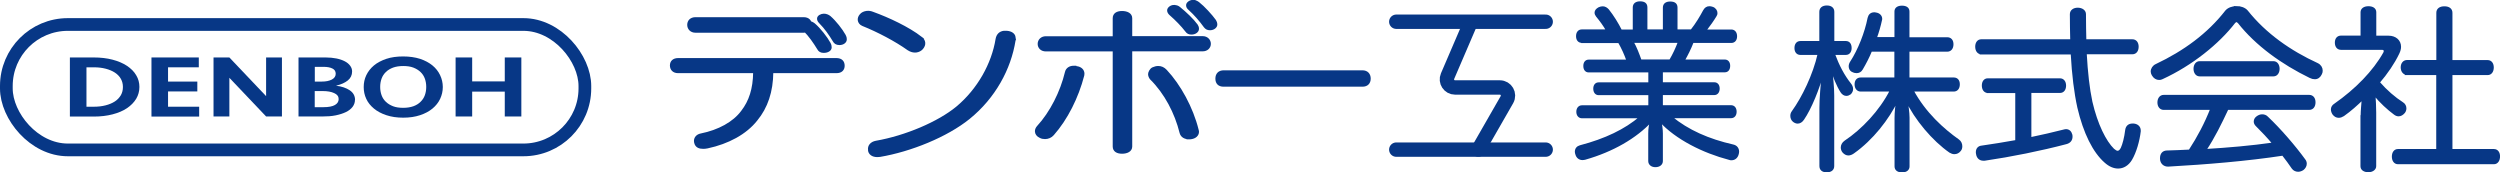
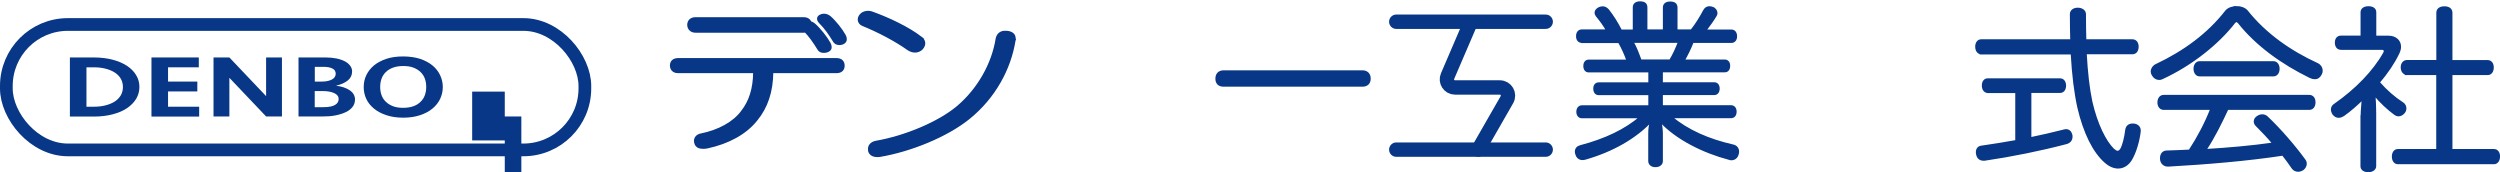
<svg xmlns="http://www.w3.org/2000/svg" id="_レイヤー_2" data-name="レイヤー 2" viewBox="0 0 271.51 18.73">
  <defs>
    <style>
      .cls-1 {
        stroke-width: .23px;
      }

      .cls-1, .cls-2, .cls-3 {
        fill: #073786;
      }

      .cls-1, .cls-2, .cls-4 {
        stroke-miterlimit: 10;
      }

      .cls-1, .cls-2, .cls-4, .cls-5 {
        stroke: #073786;
      }

      .cls-2 {
        stroke-width: .23px;
      }

      .cls-4 {
        stroke-width: 1.38px;
      }

      .cls-4, .cls-5 {
        fill: none;
      }

      .cls-5 {
        stroke-linecap: round;
        stroke-linejoin: round;
        stroke-width: 1.56px;
      }
    </style>
  </defs>
  <g id="_編集モード" data-name="編集モード">
    <g>
      <g>
        <path class="cls-3" d="M7.59,6.24h2.58c.75,0,1.44,.08,2.05,.24,.61,.16,1.13,.38,1.57,.67,.43,.29,.77,.62,1,1.02,.24,.39,.35,.82,.35,1.28s-.12,.89-.35,1.28c-.24,.39-.57,.73-1,1.02-.43,.29-.95,.51-1.57,.67-.61,.16-1.29,.24-2.05,.24h-2.58V6.24Zm2.62,5.35c.45,0,.87-.05,1.26-.15,.39-.1,.72-.24,1-.42,.28-.18,.49-.41,.65-.67,.15-.26,.23-.56,.23-.9s-.08-.64-.23-.9c-.15-.26-.37-.49-.65-.67-.28-.18-.61-.32-1-.42s-.8-.15-1.26-.15h-.82v4.28h.82Z" />
        <path class="cls-3" d="M16.45,6.24h5.14v1.07h-3.34v1.55h3.18v1.07h-3.18v1.66h3.38v1.07h-5.18V6.24Z" />
        <path class="cls-3" d="M28.9,12.65l-3.99-4.2v4.2h-1.72V6.24h1.72l3.99,4.2V6.24h1.72v6.41h-1.72Z" />
        <path class="cls-3" d="M38.55,10.85c0,.28-.09,.53-.26,.76-.17,.22-.41,.41-.72,.56-.31,.15-.68,.27-1.12,.36s-.92,.12-1.45,.12h-2.58V6.24h2.93c.44,0,.83,.04,1.19,.11,.35,.07,.66,.18,.91,.31,.25,.13,.44,.29,.58,.48,.14,.19,.21,.39,.21,.62,0,.4-.16,.73-.47,.98s-.74,.44-1.28,.57c.62,.07,1.11,.24,1.5,.5,.38,.26,.57,.61,.57,1.05Zm-3.6-1.99c.44,0,.8-.07,1.09-.22,.28-.15,.42-.36,.42-.63s-.12-.45-.36-.57-.56-.18-.97-.18h-.94v1.6h.77Zm1.83,1.9c0-.29-.16-.51-.49-.65-.32-.15-.74-.22-1.25-.22h-.86v1.75h.95c.56,0,.98-.08,1.25-.24,.27-.16,.4-.37,.4-.64Z" />
        <path class="cls-3" d="M48.09,9.45c0,.46-.1,.88-.29,1.29-.19,.4-.47,.75-.83,1.05-.36,.3-.81,.54-1.35,.72-.54,.18-1.15,.27-1.83,.27s-1.29-.09-1.83-.27c-.54-.18-.99-.42-1.35-.72s-.65-.65-.83-1.05c-.19-.4-.28-.83-.28-1.29s.09-.88,.28-1.28c.19-.4,.47-.76,.83-1.06s.82-.54,1.35-.72c.54-.18,1.15-.26,1.83-.26s1.29,.09,1.83,.26c.54,.18,.98,.42,1.35,.72,.36,.3,.64,.65,.83,1.06,.19,.4,.29,.83,.29,1.28Zm-4.3,2.26c.42,0,.79-.06,1.1-.17s.57-.27,.78-.48c.21-.2,.37-.44,.47-.72,.1-.28,.15-.57,.15-.9s-.05-.62-.15-.9c-.1-.28-.26-.52-.47-.72-.21-.2-.47-.36-.78-.48-.31-.12-.68-.17-1.1-.17s-.79,.06-1.1,.17c-.31,.12-.57,.27-.78,.48-.21,.2-.37,.44-.47,.72-.1,.28-.15,.57-.15,.9s.05,.62,.15,.9c.1,.28,.26,.52,.47,.72,.21,.2,.47,.36,.78,.48s.68,.17,1.1,.17Z" />
-         <path class="cls-3" d="M54.82,12.65v-2.7h-3.54v2.7h-1.8V6.24h1.8v2.6h3.54v-2.6h1.8v6.41h-1.8Z" />
+         <path class="cls-3" d="M54.82,12.65v-2.7h-3.54v2.7h-1.8h1.8v2.6h3.54v-2.6h1.8v6.41h-1.8Z" />
      </g>
      <rect class="cls-4" x=".69" y="2.66" width="62.83" height="13.62" rx="6.68" ry="6.68" />
      <path class="cls-1" d="M73.64,7.83c-.51,0-.77-.32-.77-.72s.26-.69,.79-.69h17.17c.55,0,.79,.3,.79,.72,0,.39-.24,.69-.77,.69h-6.98c-.02,2.11-.59,3.82-1.72,5.19-1.17,1.48-3.08,2.5-5.31,2.98-.18,.04-.33,.05-.48,.05-.4,0-.68-.12-.81-.42-.04-.11-.07-.21-.07-.32,0-.32,.22-.62,.64-.7,1.94-.39,3.57-1.28,4.47-2.5,.86-1.11,1.3-2.45,1.32-4.28h-8.28Zm13.63-5.85c.55,0,.79,.32,.79,.76s-.29,.7-.79,.7h-11.73c-.51,0-.79-.35-.79-.74s.26-.72,.79-.72h11.73Zm.54,.41c.24,0,.44,.11,.62,.25,.59,.51,1.32,1.44,1.67,2.08,.07,.12,.11,.26,.11,.42,0,.32-.37,.49-.75,.49-.29,0-.48-.11-.59-.32-.42-.69-.95-1.46-1.52-2.02-.18-.18-.2-.28-.2-.42,0-.25,.31-.48,.66-.48Zm1.66-.79c.24,0,.46,.09,.64,.23,.59,.51,1.28,1.39,1.63,2.02,.07,.12,.11,.25,.11,.44,0,.26-.29,.49-.68,.49-.33,0-.51-.14-.62-.35-.42-.7-.92-1.41-1.48-1.97-.18-.18-.22-.3-.22-.44,0-.25,.35-.42,.62-.42Z" />
      <path class="cls-1" d="M110.18,4.06c.01,.1,0,.21,0,.32-.49,3.09-2.17,6.2-4.95,8.45-2.42,1.95-6.32,3.53-9.68,4.1h-.04c-.57,.08-1.02-.12-1.12-.55v-.09c-.07-.42,.21-.79,.76-.89,3.21-.56,6.78-2.08,8.78-3.73,2.33-1.94,3.88-4.74,4.31-7.43,.09-.49,.39-.73,.78-.78,.11-.01,.22-.01,.33,0,.47,.04,.79,.25,.84,.61Zm-10.14,.04c.2,.15,.31,.34,.33,.53,.03,.21-.06,.43-.23,.63-.16,.18-.39,.3-.65,.33s-.56-.04-.85-.23c-1.34-.96-3.28-1.98-4.95-2.65-.26-.11-.39-.31-.42-.52-.02-.17,.04-.38,.18-.54,.17-.22,.41-.31,.67-.35,.24-.03,.47,.01,.68,.1,1.69,.61,3.83,1.61,5.25,2.7Z" />
-       <path class="cls-1" d="M116.62,7.26c.09,0,.2,.02,.31,.04,.42,.05,.73,.32,.73,.7,0,.07-.02,.12-.02,.19-.62,2.39-1.8,4.74-3.28,6.41-.22,.26-.55,.39-.86,.39-.2,0-.37-.03-.53-.12-.31-.14-.46-.37-.46-.62,0-.16,.07-.33,.2-.48,1.43-1.55,2.55-3.79,3.06-5.92,.09-.4,.44-.6,.86-.6Zm6.23,8.65c0,.46-.46,.67-.99,.67s-.9-.21-.9-.67V5.47h-7.38c-.46,0-.77-.3-.77-.7s.31-.72,.77-.72h7.38V1.98c0-.46,.37-.67,.9-.67s.99,.21,.99,.67v2.06h7.77c.46,0,.77,.33,.77,.72s-.31,.7-.77,.7h-7.77V15.91Zm6.27-.9c-.42,0-.79-.18-.9-.6-.53-2.15-1.65-4.31-3.24-5.88-.11-.14-.18-.32-.18-.48s.15-.51,.4-.63c.2-.09,.4-.14,.59-.14,.31,0,.59,.12,.84,.39,1.5,1.6,2.84,4.05,3.43,6.43,.02,.07,.04,.14,.04,.21,0,.37-.31,.63-.73,.69-.09,.02-.18,.02-.26,.02Zm-1.61-14.35c.24,0,.4,.05,.57,.19,.68,.55,1.47,1.3,1.89,1.88,.07,.11,.13,.23,.13,.4,0,.28-.31,.51-.7,.51-.26,0-.42-.07-.57-.28-.46-.6-1.12-1.27-1.74-1.81-.13-.12-.22-.26-.22-.42,0-.23,.29-.48,.64-.48Zm2.05-.55c.24,0,.4,.07,.59,.21,.57,.44,1.41,1.36,1.81,1.92,.07,.11,.13,.25,.13,.44,0,.21-.26,.49-.68,.49-.26,0-.42-.09-.57-.28-.48-.67-1.08-1.36-1.65-1.87-.18-.16-.26-.25-.26-.46,0-.23,.33-.46,.64-.46Z" />
      <path class="cls-1" d="M132.88,9.3c-.5,0-.77-.28-.77-.76s.28-.79,.79-.79h15.06c.52,0,.79,.33,.79,.79s-.28,.76-.77,.76h-15.1Z" />
      <path class="cls-2" d="M171.79,4.54c-.32,0-.51-.23-.51-.61s.19-.62,.51-.62h2.75c-.3-.55-.74-1.14-1.1-1.57-.09-.11-.15-.25-.15-.36,0-.19,.13-.36,.38-.49,.13-.06,.27-.09,.4-.09,.21,0,.4,.11,.57,.3,.51,.64,1.02,1.46,1.4,2.22h1.4V.81c0-.38,.28-.55,.68-.55,.45,0,.68,.17,.68,.55V3.31h1.91V.83c0-.38,.27-.55,.68-.55,.45,0,.68,.17,.68,.55V3.31h1.63c.57-.72,1.02-1.48,1.36-2.12,.15-.28,.34-.4,.59-.4,.09,0,.21,.02,.32,.06,.28,.09,.44,.34,.44,.57,0,.09-.02,.19-.08,.27-.28,.47-.68,1.04-1.14,1.63h2.84c.32,0,.51,.25,.51,.62s-.19,.61-.51,.61h-4.2c-.27,.7-.61,1.38-.98,2.03h4.47c.3,0,.47,.23,.47,.57,0,.36-.17,.59-.47,.59h-6.84v1.31h5.7c.3,0,.47,.23,.47,.57s-.17,.59-.47,.59h-5.7v1.33h7.52c.3,0,.49,.23,.49,.59s-.19,.59-.49,.59h-6.51c1.82,1.5,4.05,2.48,6.74,3.09,.36,.08,.53,.36,.53,.66,0,.09-.02,.17-.04,.25-.09,.36-.34,.57-.68,.57-.08,0-.15,0-.23-.04-2.82-.74-5.76-2.2-7.52-4.13,.11,.4,.19,.89,.19,1.36v3.01c0,.32-.27,.55-.7,.55-.4,0-.66-.23-.66-.55v-3.01c0-.47,.06-.93,.21-1.36-1.7,1.82-4.2,3.26-7.18,4.11-.09,.02-.19,.04-.28,.04-.32,0-.57-.19-.66-.51-.04-.11-.06-.21-.06-.28,0-.3,.17-.51,.46-.59,2.75-.72,4.92-1.76,6.55-3.16h-6.36c-.28,0-.49-.23-.49-.59s.21-.59,.49-.59h7.33v-1.33h-5.51c-.3,0-.47-.25-.47-.59s.17-.57,.47-.57h5.51v-1.31h-6.59c-.3,0-.47-.23-.47-.59,0-.34,.17-.57,.47-.57h4.22c-.25-.7-.55-1.38-.93-2.03h-4.03Zm5.51,0c.36,.64,.62,1.33,.87,2.03h3.22c.38-.64,.7-1.33,.96-2.03h-5.06Z" />
      <g>
-         <path class="cls-1" d="M200.47,4.57c.33,0,.51,.25,.51,.65,0,.36-.18,.63-.51,.63h-1.31c.47,1.28,1.05,2.39,1.78,3.3,.12,.15,.2,.34,.2,.52s-.08,.34-.21,.48c-.14,.1-.27,.15-.41,.15-.2,0-.39-.12-.53-.34-.41-.63-.84-1.65-1.17-2.8,.16,1.17,.27,2.39,.27,3.22v7.65c0,.36-.25,.57-.7,.57s-.68-.21-.68-.57v-6.32c0-.96,.12-2.51,.29-3.99-.47,1.86-1.39,4.08-2.17,5.21-.18,.27-.39,.38-.6,.38-.14,0-.29-.06-.43-.17-.16-.13-.25-.33-.25-.56,0-.15,.04-.31,.16-.46,1.09-1.51,2.3-3.99,2.81-6.27h-1.99c-.35,0-.53-.27-.53-.63,0-.38,.18-.65,.53-.65h2.17V1.29c0-.36,.25-.58,.7-.58s.7,.21,.7,.58v3.28h1.39Zm5.39-.4V1.25c0-.34,.27-.52,.7-.52s.7,.17,.7,.52v2.91h4.21c.37,0,.57,.25,.57,.65s-.2,.69-.57,.69h-4.21v3.03h4.92c.35,0,.55,.23,.55,.63s-.2,.67-.55,.67h-4.47c1.33,2.47,3.3,4.23,4.98,5.42,.21,.15,.31,.4,.31,.63,0,.17-.04,.33-.14,.44-.16,.21-.37,.31-.61,.31-.16,0-.31-.06-.47-.15-1.81-1.26-3.75-3.53-4.76-5.69,.12,.54,.25,1.42,.25,1.99v5.29c0,.34-.27,.54-.7,.54s-.7-.19-.7-.54v-5.27c0-.57,.08-1.42,.2-1.99-1.01,2.11-2.77,4.33-4.78,5.75-.18,.13-.37,.21-.55,.21-.19,0-.39-.1-.55-.29-.1-.13-.16-.29-.16-.46,0-.23,.12-.48,.37-.65,1.85-1.23,3.82-3.28,4.96-5.54h-3.28c-.33,0-.55-.27-.55-.67s.21-.63,.55-.63h3.77v-3.03h-2.65c-.29,.71-.64,1.38-1,1.99-.14,.25-.35,.34-.57,.34-.16,0-.31-.04-.47-.13-.18-.1-.27-.29-.27-.5,0-.13,.04-.29,.14-.44,.86-1.32,1.6-3.2,1.91-4.79,.08-.33,.27-.52,.62-.52,.04,0,.1,0,.14,.02,.37,.04,.6,.29,.6,.57,0,.04,0,.08-.02,.13-.14,.65-.33,1.32-.57,1.97h2.13Z" />
        <path class="cls-1" d="M215.18,5.78c-.35,0-.55-.31-.55-.71s.2-.69,.55-.69h9.77c-.02-.88-.04-1.84-.04-2.84,0-.36,.31-.59,.74-.59s.78,.23,.78,.59c0,1.02,.02,1.95,.04,2.84h5.11c.37,0,.57,.29,.57,.69s-.19,.71-.57,.71h-5.07c.12,2.13,.31,3.83,.62,5.29,.57,2.47,1.5,4.31,2.38,5.17,.18,.15,.33,.25,.47,.25,.16,0,.31-.11,.45-.38,.19-.4,.39-1.15,.49-1.99,.06-.4,.31-.59,.68-.59h.12c.39,.04,.66,.27,.66,.65v.08c-.12,1.03-.47,2.26-.94,3.05-.35,.58-.86,.88-1.4,.88-.45,0-.92-.19-1.39-.61-1.25-1.09-2.28-3.14-2.93-5.92-.35-1.59-.59-3.51-.72-5.86h-9.83Zm.7,4.2c-.33,0-.53-.29-.53-.69s.2-.67,.53-.67h7.84c.35,0,.55,.29,.55,.67,0,.4-.19,.69-.55,.69h-3.22v5.04c1.27-.27,2.5-.54,3.65-.84,.08-.02,.16-.04,.23-.04,.29,0,.49,.19,.57,.5,.02,.08,.02,.13,.02,.21,0,.33-.19,.59-.57,.69-2.77,.73-5.99,1.38-8.86,1.8h-.14c-.35,0-.62-.21-.68-.63-.02-.08-.02-.13-.02-.19,0-.33,.19-.56,.51-.59,1.21-.17,2.48-.38,3.77-.61v-5.33h-3.1Z" />
        <path class="cls-1" d="M242.89,.77c.43,0,.88,.15,1.13,.44,1.99,2.51,4.72,4.41,7.65,5.75,.31,.15,.47,.42,.47,.71,0,.12-.02,.23-.08,.34-.14,.31-.37,.48-.66,.48-.16,0-.33-.04-.51-.13-3.04-1.48-5.83-3.49-7.75-5.92-.1-.1-.18-.15-.25-.15s-.16,.06-.23,.13c-1.74,2.26-4.64,4.6-7.84,6.07-.12,.06-.21,.08-.33,.08-.27,0-.53-.15-.7-.46-.06-.12-.1-.23-.1-.34,0-.29,.19-.58,.49-.71,3.04-1.44,5.64-3.33,7.59-5.84,.25-.29,.68-.44,1.13-.44Zm-.99,11.07c-.72,1.53-1.46,3.05-2.4,4.46,2.48-.15,4.96-.36,7.41-.71-.6-.71-1.25-1.4-1.85-1.99-.12-.12-.18-.27-.18-.4,0-.19,.1-.36,.27-.48,.18-.13,.35-.19,.53-.19,.19,0,.39,.06,.53,.21,1.4,1.32,3,3.18,4.06,4.64,.1,.12,.14,.27,.14,.4,0,.23-.12,.44-.31,.59-.16,.11-.35,.17-.51,.17-.23,0-.45-.1-.59-.29-.31-.46-.68-.96-1.07-1.46-3.86,.59-8.33,.96-12.45,1.19h-.04c-.39,0-.72-.27-.74-.73v-.06c0-.44,.21-.71,.62-.73,.82-.02,1.66-.06,2.48-.1,.94-1.44,1.74-2.95,2.36-4.54h-5.17c-.35,0-.57-.29-.57-.69s.21-.71,.57-.71h15.8c.37,0,.57,.29,.57,.69s-.19,.71-.57,.71h-8.9Zm5.01-5.08c.35,0,.55,.33,.55,.71s-.2,.71-.55,.71h-8.02c-.35,0-.55-.33-.55-.71s.2-.71,.55-.71h8.02Z" />
        <path class="cls-1" d="M256.49,12.63c0-.63,.08-1.32,.12-1.92-.66,.65-1.37,1.28-2.11,1.8-.18,.11-.33,.17-.51,.17-.21,0-.41-.1-.57-.31-.1-.15-.16-.33-.16-.48,0-.21,.1-.4,.33-.54,2.28-1.59,4.23-3.58,5.35-5.59,.04-.08,.06-.15,.06-.21,0-.15-.1-.25-.29-.25h-4.45c-.37,0-.57-.27-.57-.67s.2-.65,.57-.65h2.22V1.33c0-.33,.29-.54,.74-.54s.74,.19,.74,.54V3.99h1.44c.76,0,1.25,.46,1.25,1.09,0,.21-.06,.44-.18,.69-.51,1.07-1.25,2.15-2.13,3.18,.82,.94,1.72,1.71,2.58,2.26,.21,.13,.31,.34,.31,.56,0,.13-.04,.29-.14,.42-.18,.21-.37,.33-.6,.33-.14,0-.29-.06-.43-.17-.68-.5-1.52-1.26-2.19-2.09,.04,.65,.08,1.3,.08,1.97v5.82c0,.29-.29,.54-.74,.54-.39,0-.74-.17-.74-.54v-5.42Zm4.94-4.6c-.35,0-.59-.31-.59-.71s.23-.69,.59-.69h3.28V1.39c0-.38,.29-.59,.76-.59s.76,.21,.76,.59V6.64h3.94c.35,0,.55,.29,.55,.69s-.2,.71-.55,.71h-3.94v8.26h4.62c.35,0,.55,.29,.55,.69s-.2,.73-.55,.73h-10.42c-.35,0-.55-.31-.55-.71s.19-.71,.55-.71h4.27V8.04h-3.28Z" />
      </g>
      <g>
        <line class="cls-5" x1="151.64" y1="2.36" x2="167.87" y2="2.36" />
        <line class="cls-5" x1="151.64" y1="16.25" x2="167.87" y2="16.25" />
        <path class="cls-5" d="M159.59,2.73c-.79,1.85-1.58,3.7-2.38,5.54-.25,.58,.18,1.23,.81,1.23h4.87c.68,0,1.1,.73,.77,1.32l-3.11,5.42" />
      </g>
    </g>
  </g>
</svg>